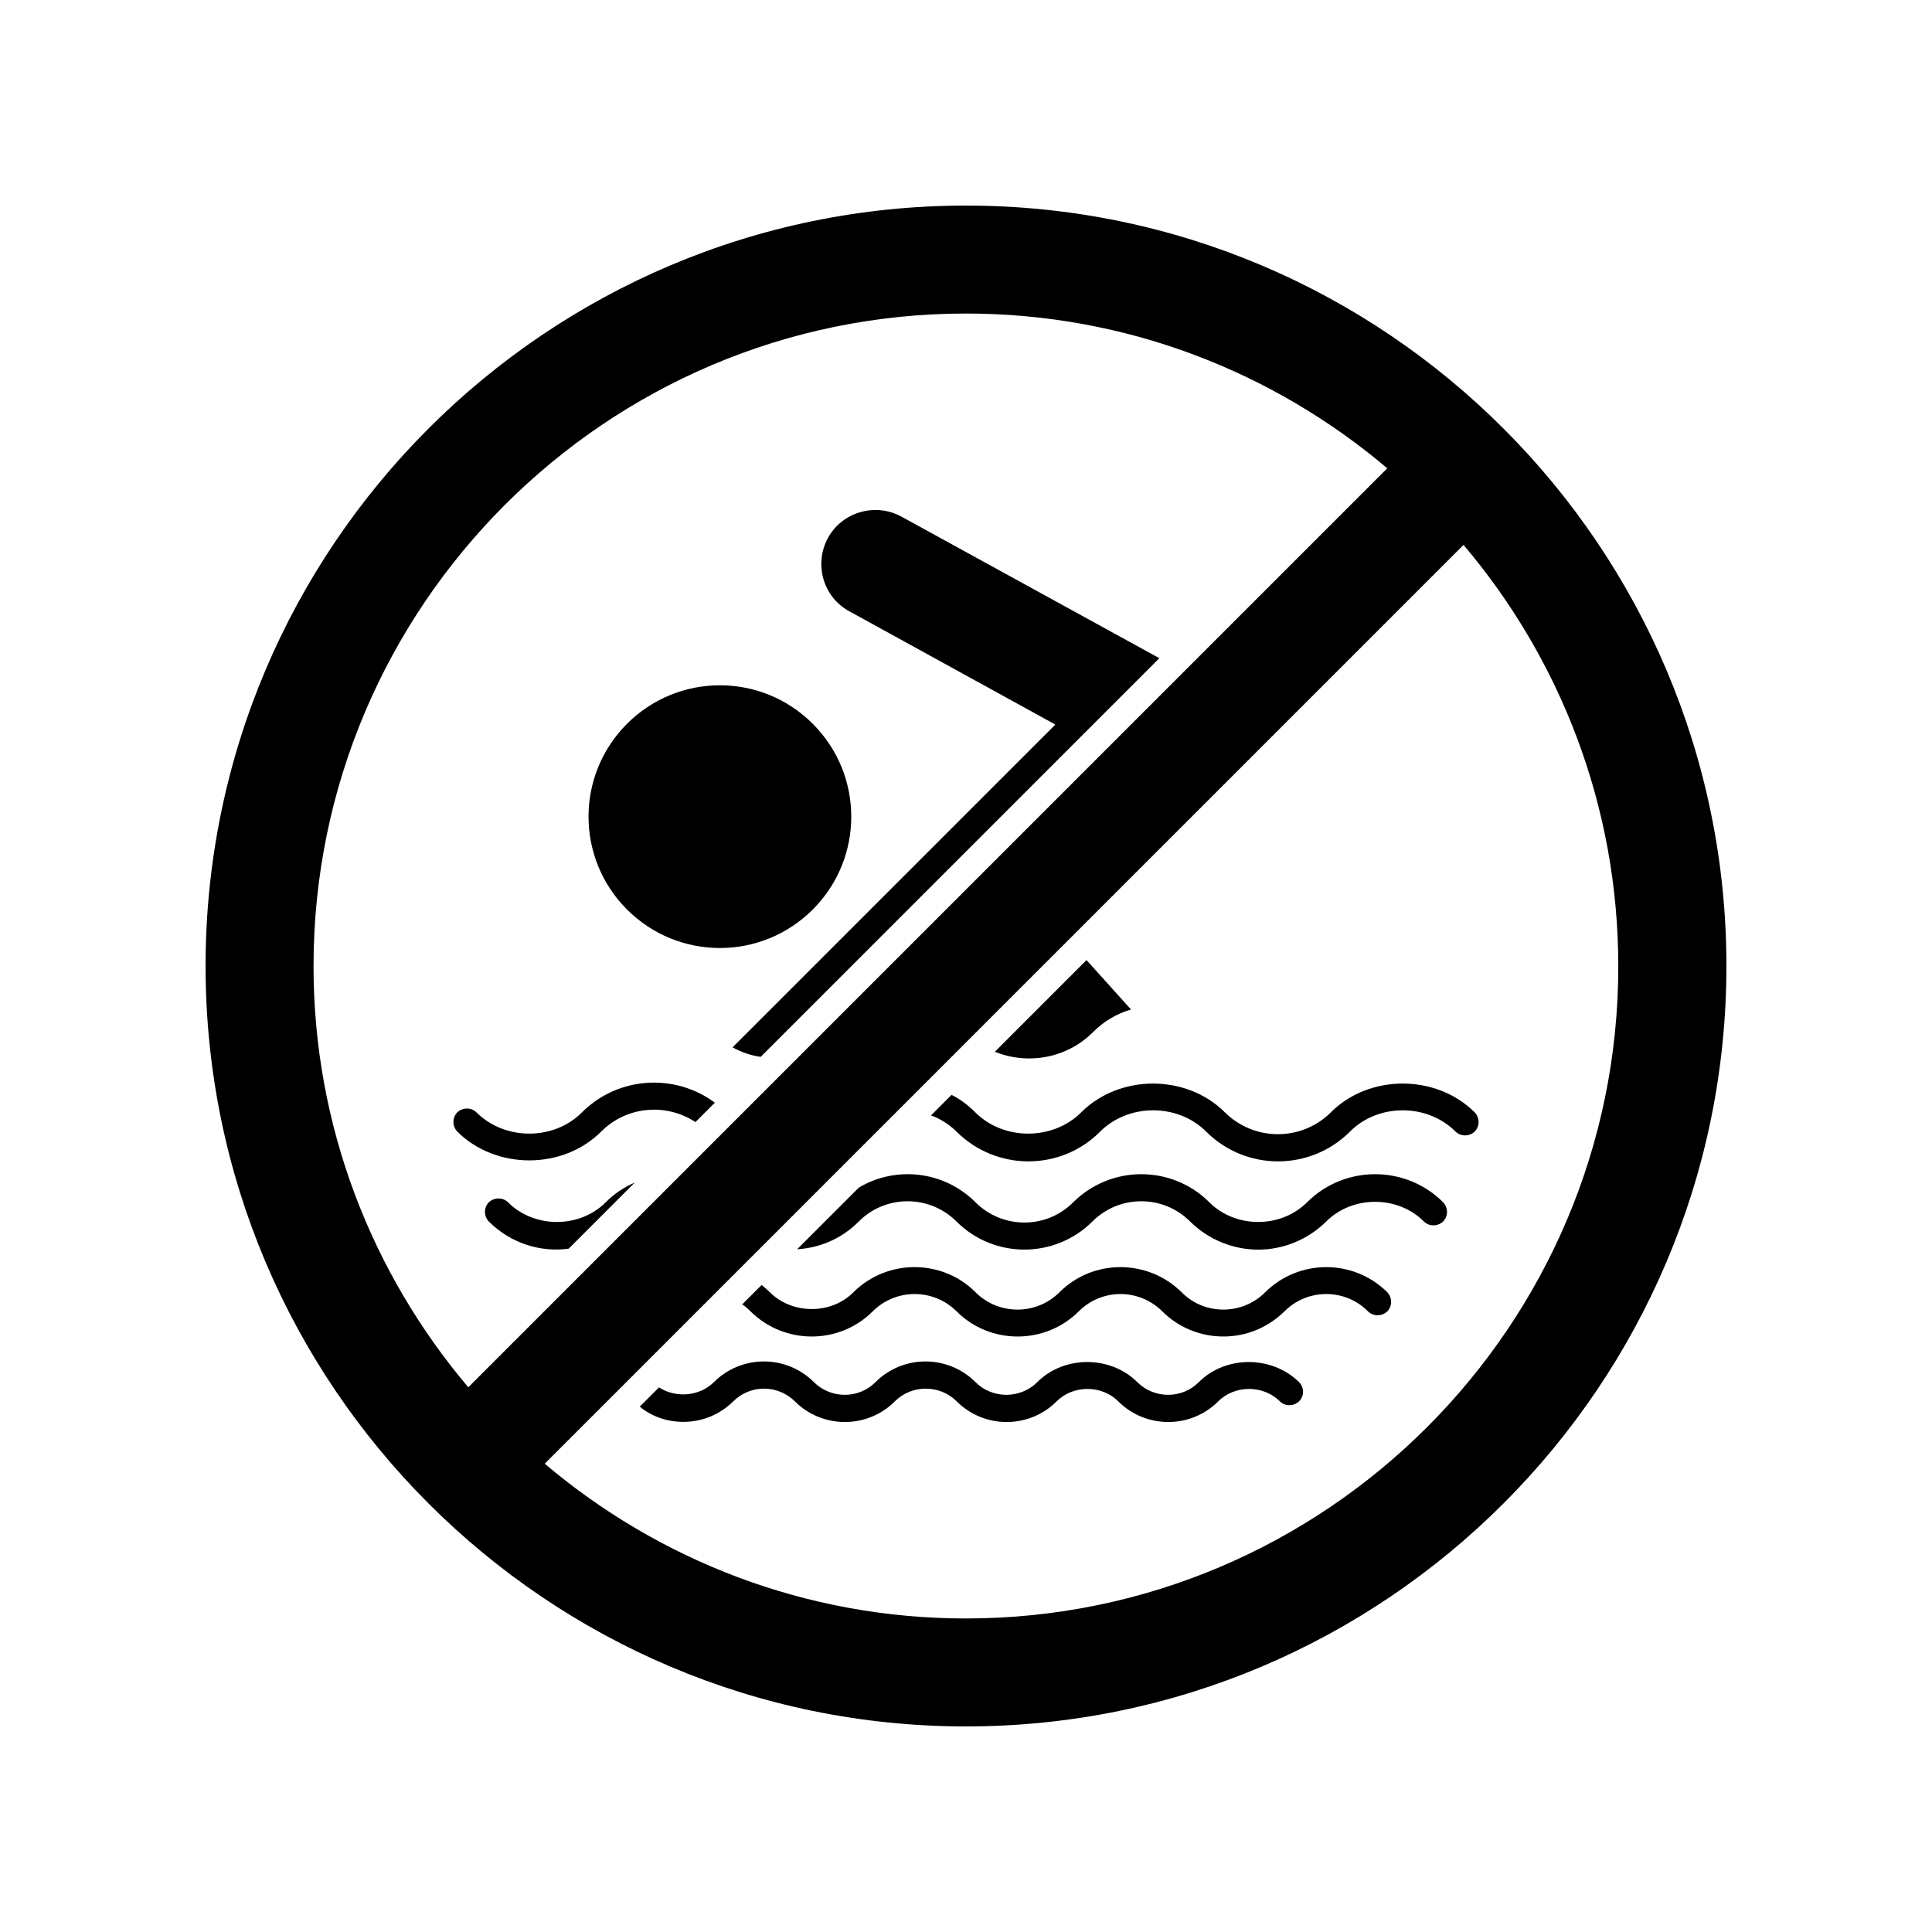
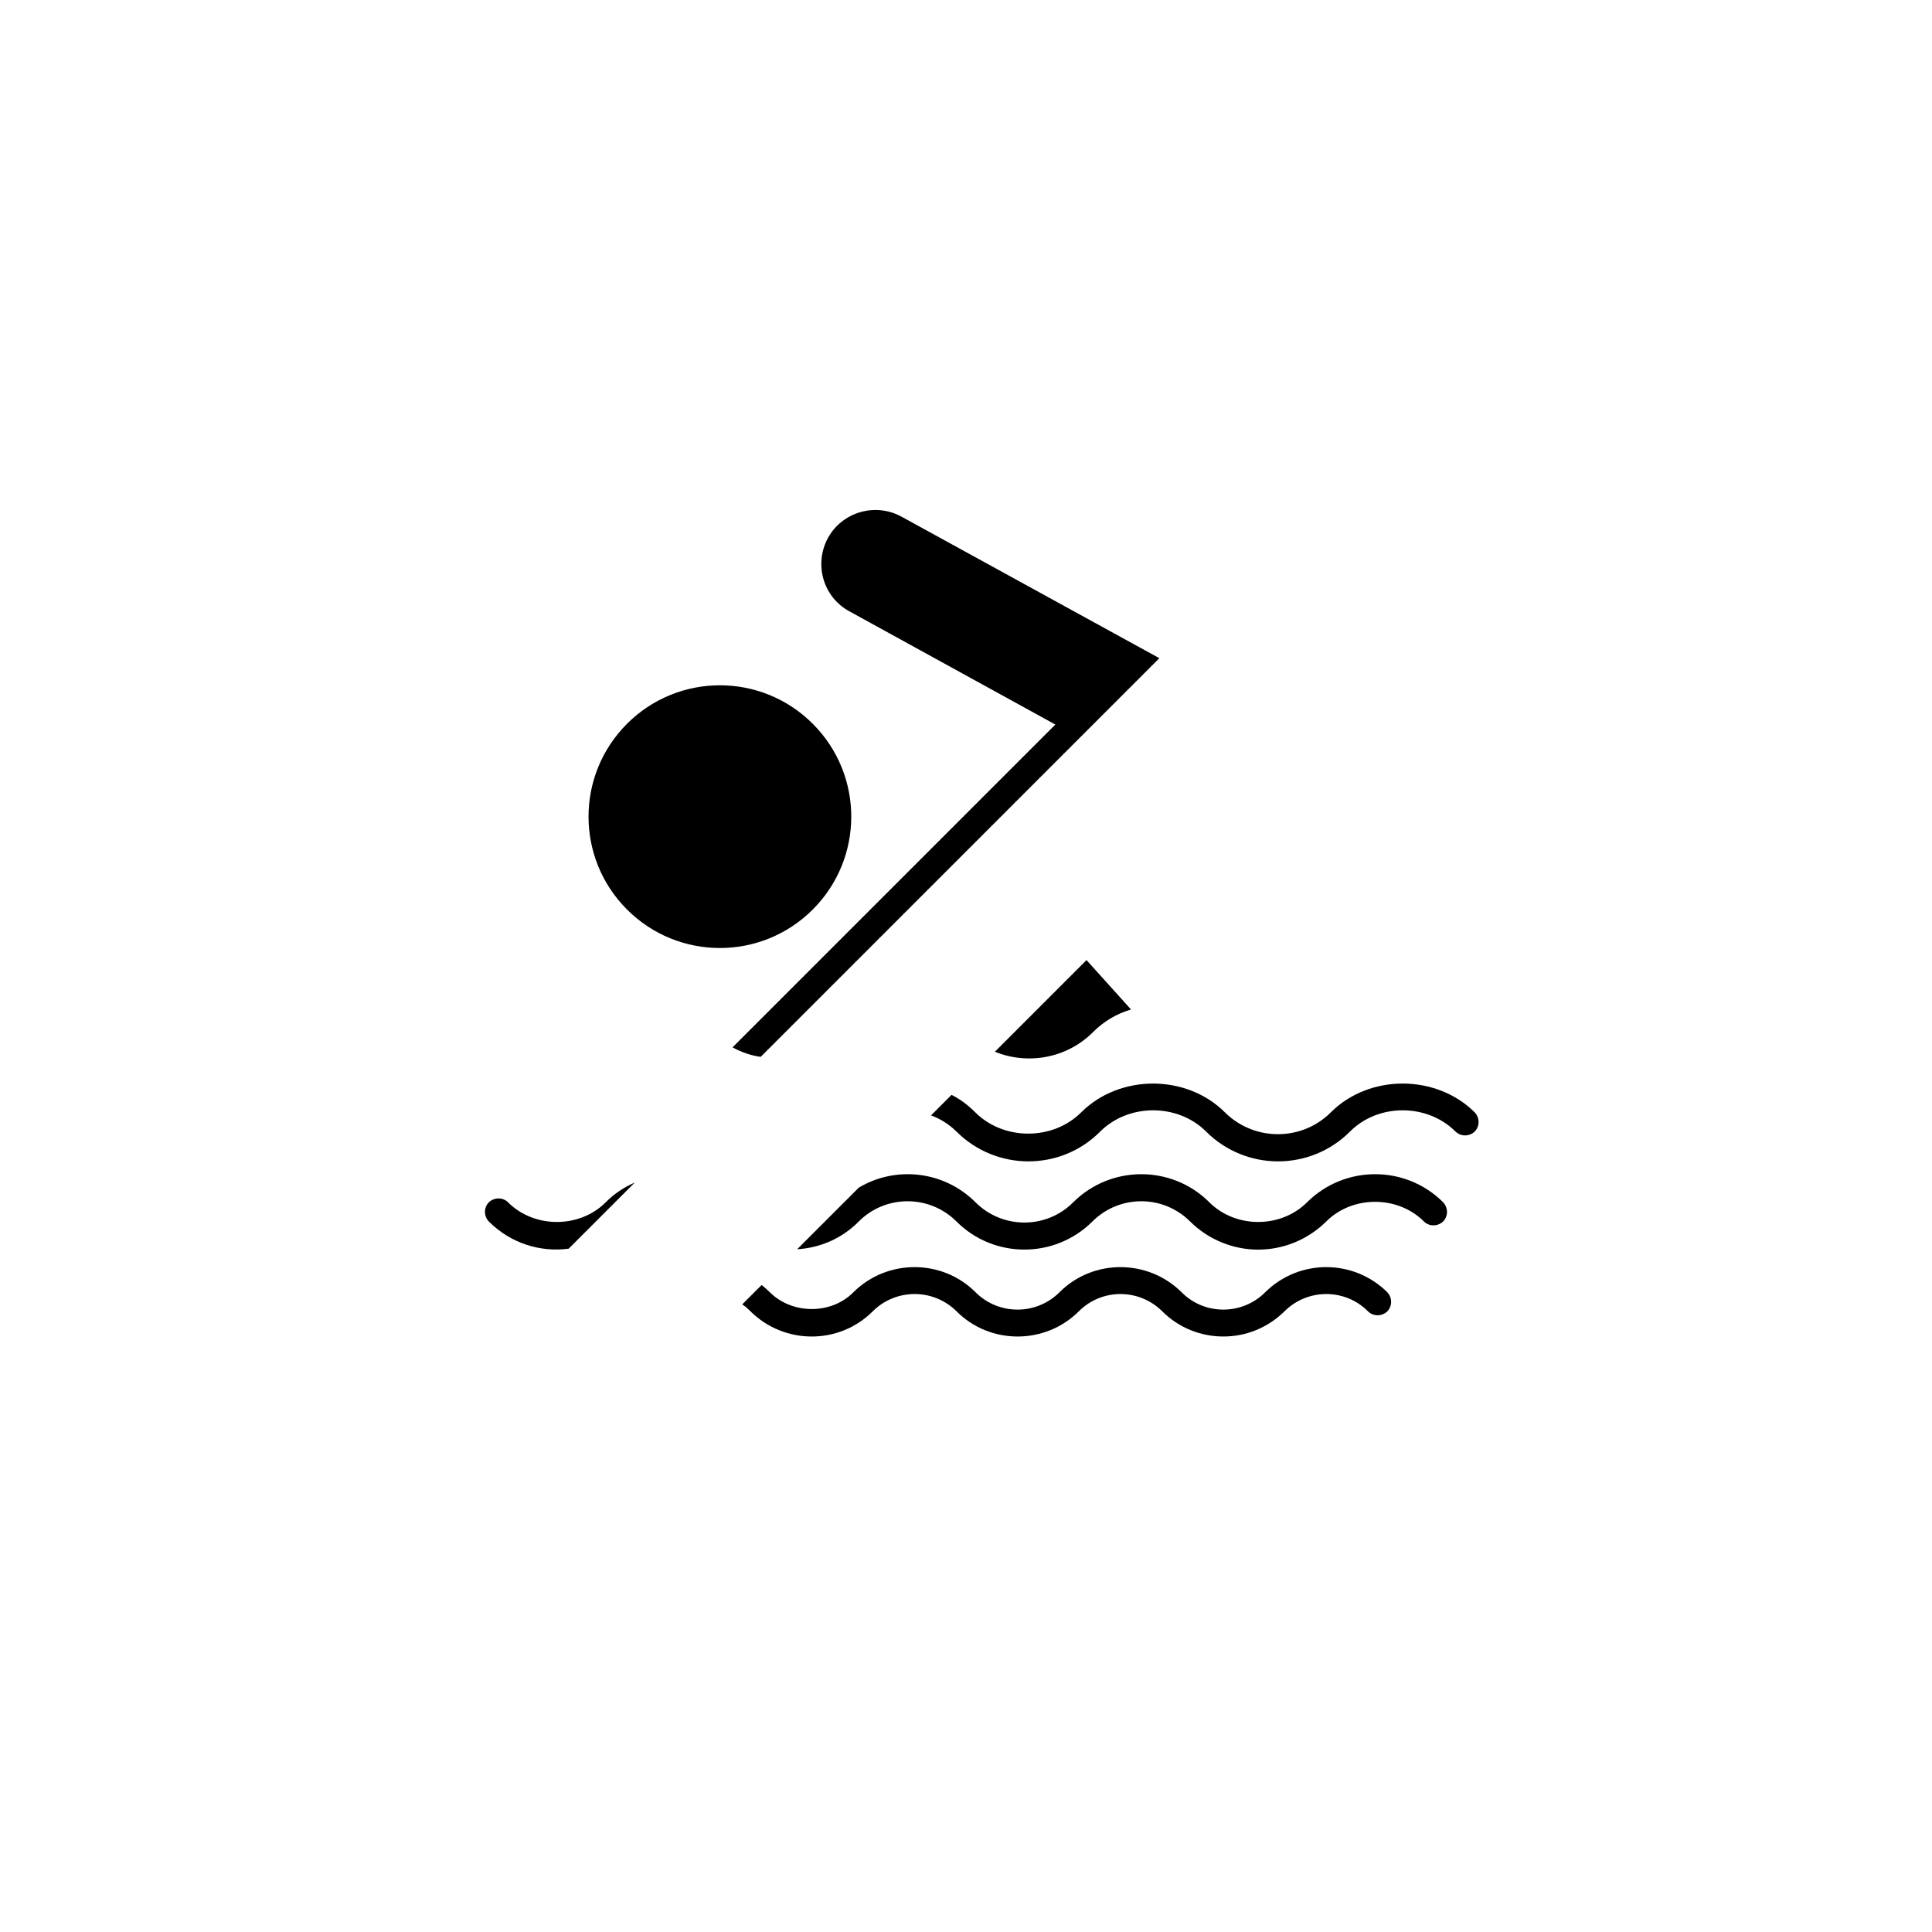
<svg xmlns="http://www.w3.org/2000/svg" fill="#000000" width="800px" height="800px" version="1.1" viewBox="144 144 512 512">
  <g>
-     <path d="m359.39 335.81c-13.602-13.602-35.621-13.602-49.223 0-13.602 13.602-13.602 35.621 0 49.223 13.602 13.602 35.621 13.602 49.223 0 13.605-13.602 13.605-35.617 0-49.223z" />
+     <path d="m359.39 335.81c-13.602-13.602-35.621-13.602-49.223 0-13.602 13.602-13.602 35.621 0 49.223 13.602 13.602 35.621 13.602 49.223 0 13.605-13.602 13.605-35.617 0-49.223" />
    <path d="m433.7 417.48c2.871-2.871 6.348-4.887 10.027-5.945l-2.57-2.871-9.219-10.227-24.285 24.285c8.664 3.523 19.043 1.812 26.047-5.242z" />
    <path d="m382.87 280.9c-6.953-3.777-15.668-1.211-19.445 5.644-3.777 6.953-1.309 15.668 5.644 19.445l54.609 30.027-42.066 42.066s0 0.051-0.051 0.051l-43.426 43.426c2.367 1.309 4.887 2.168 7.457 2.519l105.65-105.65z" />
-     <path d="m298.23 438.79c-7.457 7.508-20.453 7.508-27.961 0-1.41-1.359-3.629-1.359-5.09 0-1.359 1.41-1.359 3.629 0 5.09 10.227 10.176 27.961 10.176 38.137 0 6.801-6.801 17.23-7.609 24.988-2.519l5.141-5.141c-10.578-7.859-25.645-7.004-35.215 2.57z" />
    <path d="m496.68 438.79c-7.707 7.707-20.305 7.707-28.062 0-10.176-10.176-27.91-10.176-38.09 0-7.508 7.508-20.555 7.508-28.062 0-1.914-1.914-4.031-3.527-6.297-4.637l-5.441 5.441c2.519 0.906 4.785 2.367 6.75 4.281 10.531 10.531 27.609 10.531 38.09 0 7.508-7.508 20.555-7.508 28.062 0 10.531 10.531 27.609 10.531 38.137 0 7.457-7.508 20.453-7.508 27.961 0 1.41 1.359 3.629 1.359 5.09 0 1.359-1.41 1.359-3.629 0-5.09-10.227-10.176-27.961-10.176-38.137 0.004z" />
    <path d="m278.63 462.62c-1.359-1.359-3.629-1.359-5.09 0-1.359 1.41-1.359 3.629 0 5.09 5.793 5.793 13.652 8.211 21.16 7.203l17.531-17.531c-2.769 1.211-5.441 2.922-7.707 5.238-6.949 6.953-18.941 6.953-25.895 0z" />
    <path d="m490.38 462.62c-6.953 6.953-18.941 6.953-25.895 0-9.926-9.926-26.098-9.926-36.074 0-7.106 7.152-18.742 7.152-25.895 0-8.363-8.363-21.16-9.723-30.934-3.879l-16.324 16.324c5.945-0.352 11.789-2.769 16.324-7.356 7.106-7.152 18.742-7.152 25.895 0 9.926 9.926 26.047 9.926 36.023 0 7.152-7.152 18.742-7.152 25.895 0 4.988 4.938 11.539 7.457 18.035 7.457 6.5 0 13.047-2.519 18.035-7.457 6.953-6.953 18.941-6.953 25.895 0 1.359 1.359 3.629 1.359 5.09 0 1.359-1.41 1.359-3.629 0-5.09-9.922-9.926-26.098-9.926-36.07 0z" />
    <path d="m479.3 486.45c-6.098 6.144-16.121 6.144-22.168 0-8.969-8.867-23.477-8.867-32.344 0-6.144 6.144-16.121 6.144-22.27 0-8.867-8.867-23.426-8.867-32.344 0-5.844 5.945-16.223 5.945-22.168 0-0.707-0.707-1.41-1.309-2.168-1.914l-5.141 5.141c0.805 0.504 1.512 1.16 2.215 1.863 8.969 8.867 23.477 8.867 32.344 0 6.144-6.144 16.121-6.144 22.27 0 8.867 8.867 23.426 8.867 32.344 0 6.098-6.144 16.02-6.144 22.168 0 4.281 4.281 10.078 6.648 16.172 6.648 6.098 0 11.789-2.367 16.172-6.648 6.098-6.144 16.121-6.144 22.168 0 1.41 1.359 3.629 1.359 5.09 0 1.359-1.41 1.359-3.629 0-5.09-8.961-8.867-23.371-8.867-32.34 0z" />
-     <path d="m461.71 510.28c-4.484 4.484-11.789 4.484-16.324 0-7.106-7.106-19.398-7.106-26.5 0-4.484 4.484-11.891 4.484-16.375 0-7.305-7.305-19.195-7.305-26.5 0-4.434 4.484-11.789 4.484-16.324 0-7.305-7.305-19.195-7.305-26.5 0-3.777 3.777-10.078 4.281-14.508 1.41h-0.051l-5.09 5.09c3.273 2.672 7.305 4.031 11.539 4.031 4.988 0 9.672-1.914 13.25-5.441 4.484-4.484 11.789-4.484 16.324 0 7.305 7.305 19.195 7.305 26.5 0 4.484-4.484 11.891-4.484 16.375 0 7.305 7.305 19.195 7.305 26.5 0 4.383-4.383 11.941-4.383 16.324 0 7.305 7.305 19.195 7.305 26.5 0 4.383-4.383 11.941-4.383 16.324 0 1.41 1.359 3.629 1.359 5.09 0 1.41-1.41 1.41-3.629 0-5.09-7.207-7.102-19.5-7.102-26.555 0z" />
-     <path d="m400 198.48c-111.14 0-201.52 90.383-201.52 201.52s90.383 201.52 201.52 201.52 201.52-90.383 201.52-201.52-90.383-201.52-201.52-201.52zm-172.91 201.52c0-95.32 77.586-172.91 172.91-172.91 42.523 0 81.465 15.469 111.64 41.012l-243.54 243.54c-25.543-30.18-41.012-69.125-41.012-111.64zm172.91 172.91c-42.523 0-81.465-15.469-111.64-41.012l243.49-243.49c25.543 30.129 41.012 69.121 41.012 111.64 0.047 95.273-77.539 172.86-172.86 172.86z" />
  </g>
</svg>